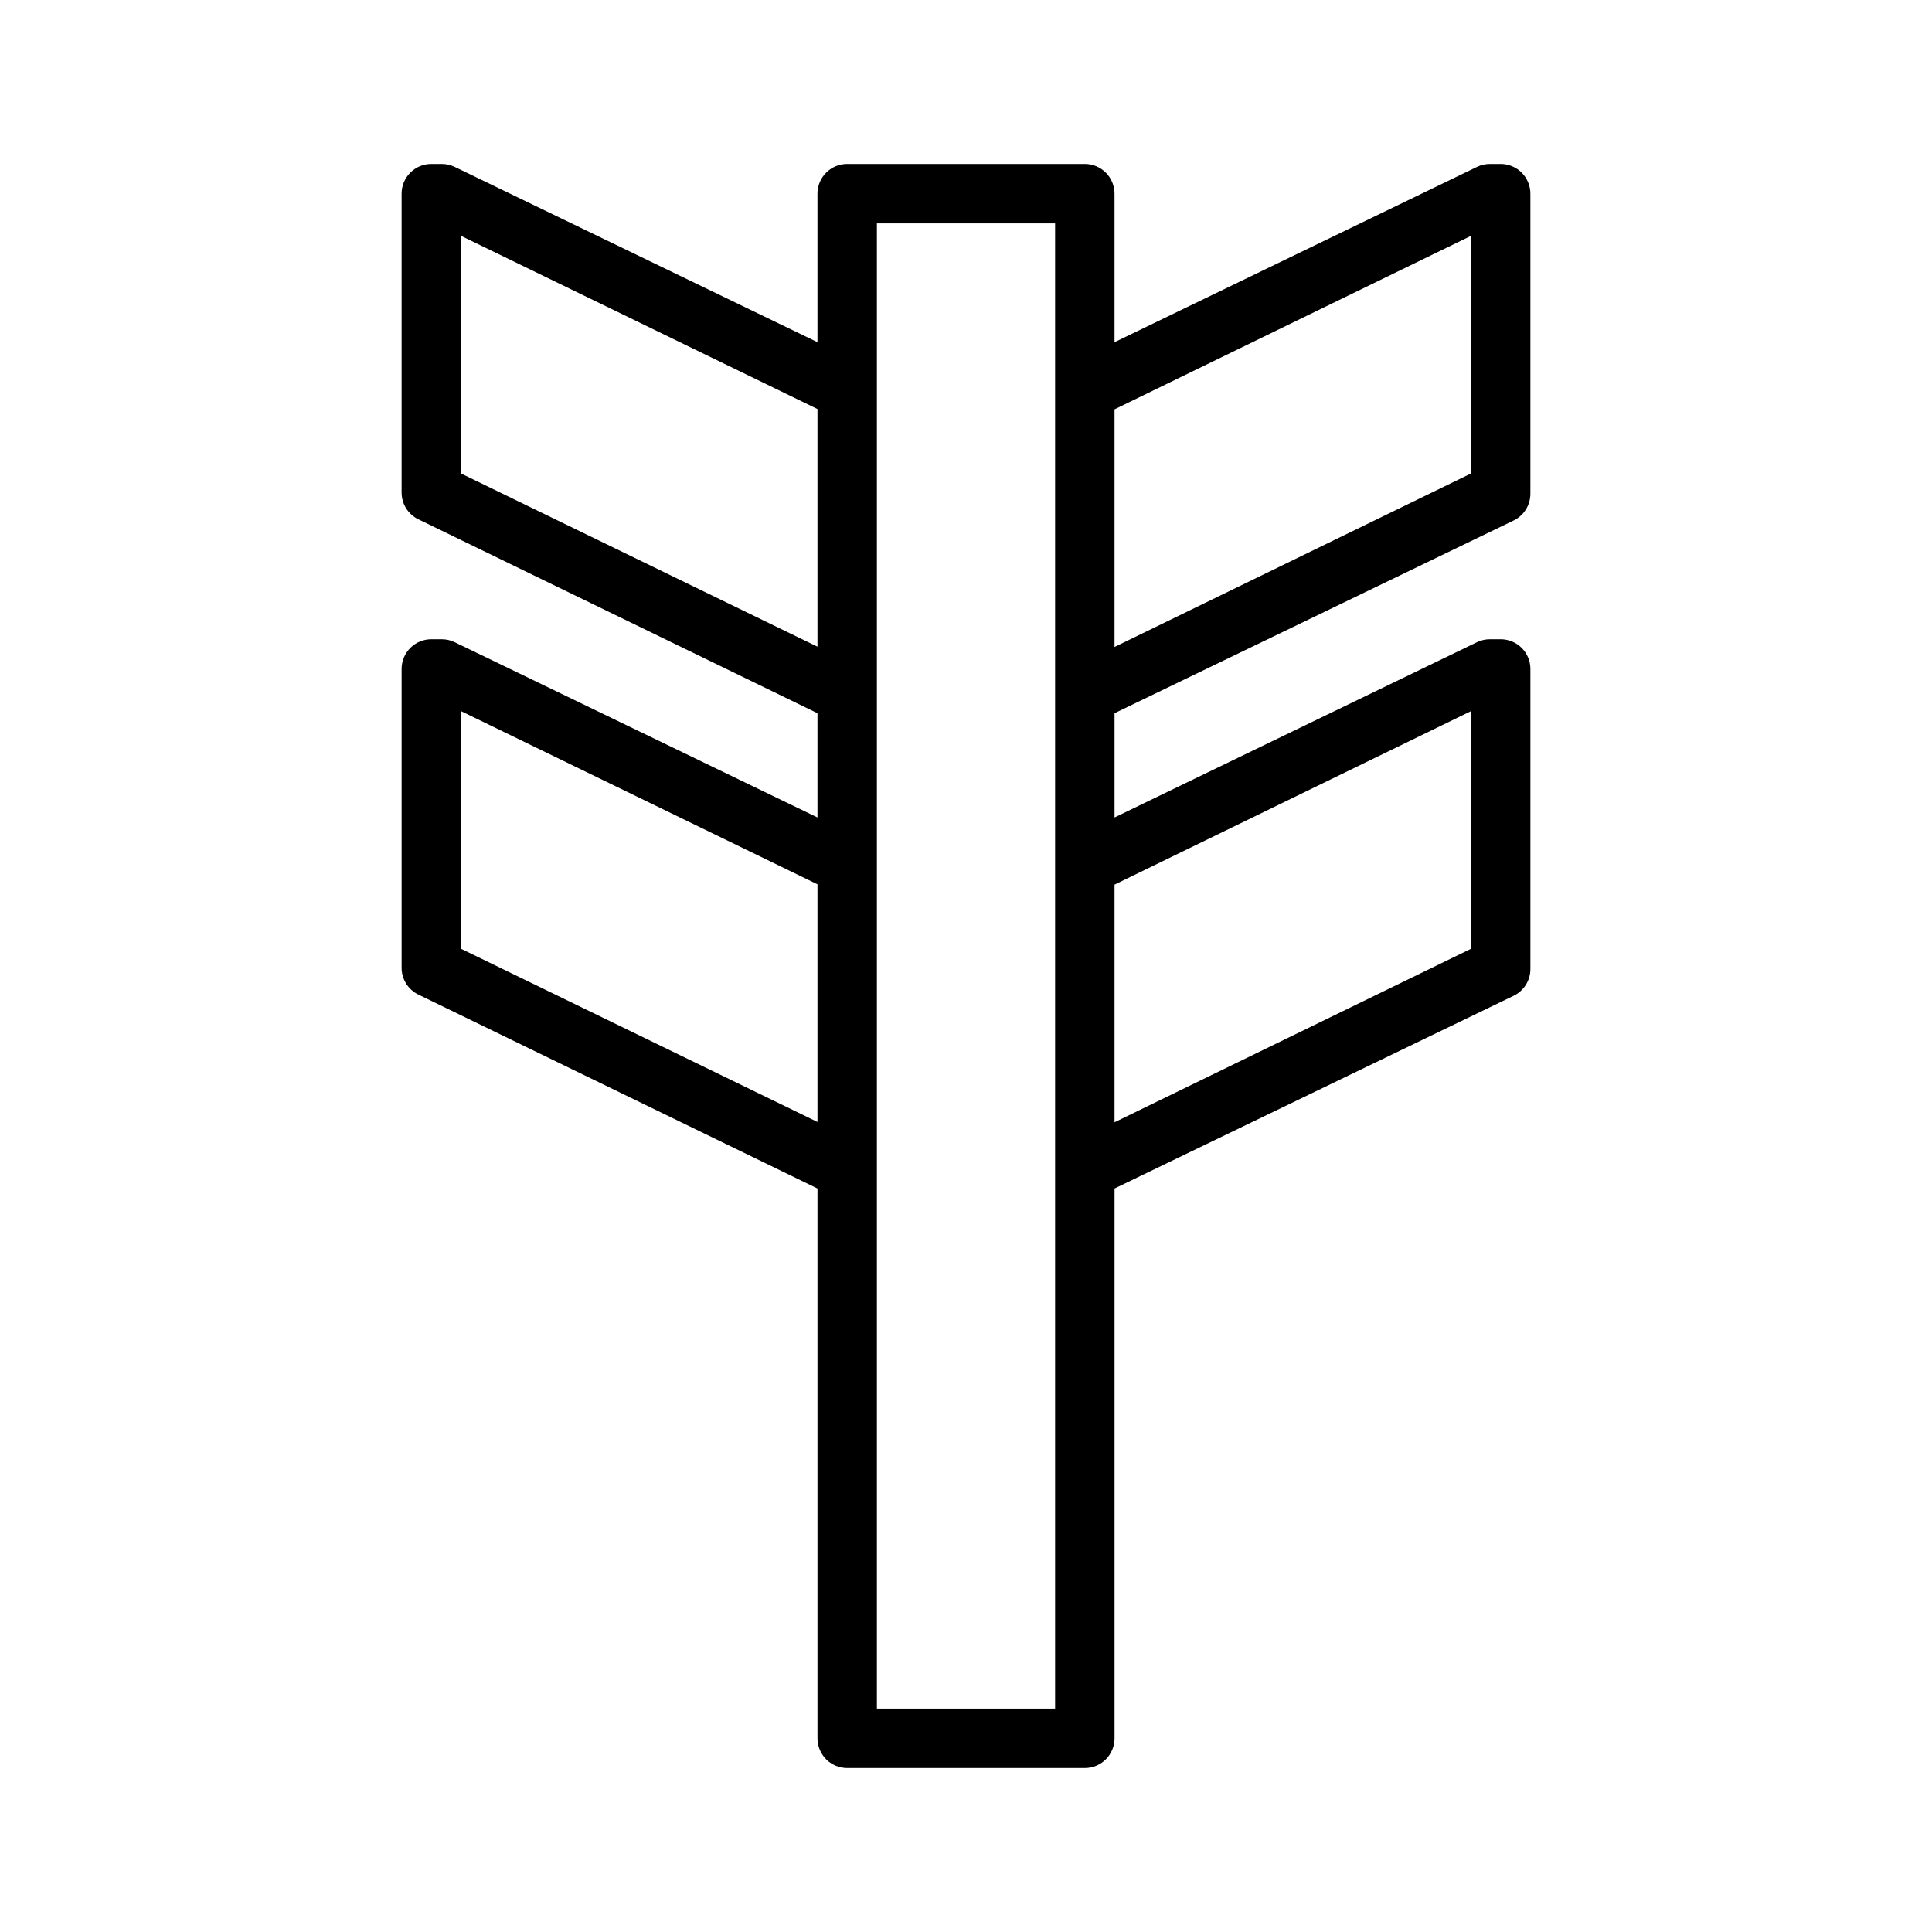
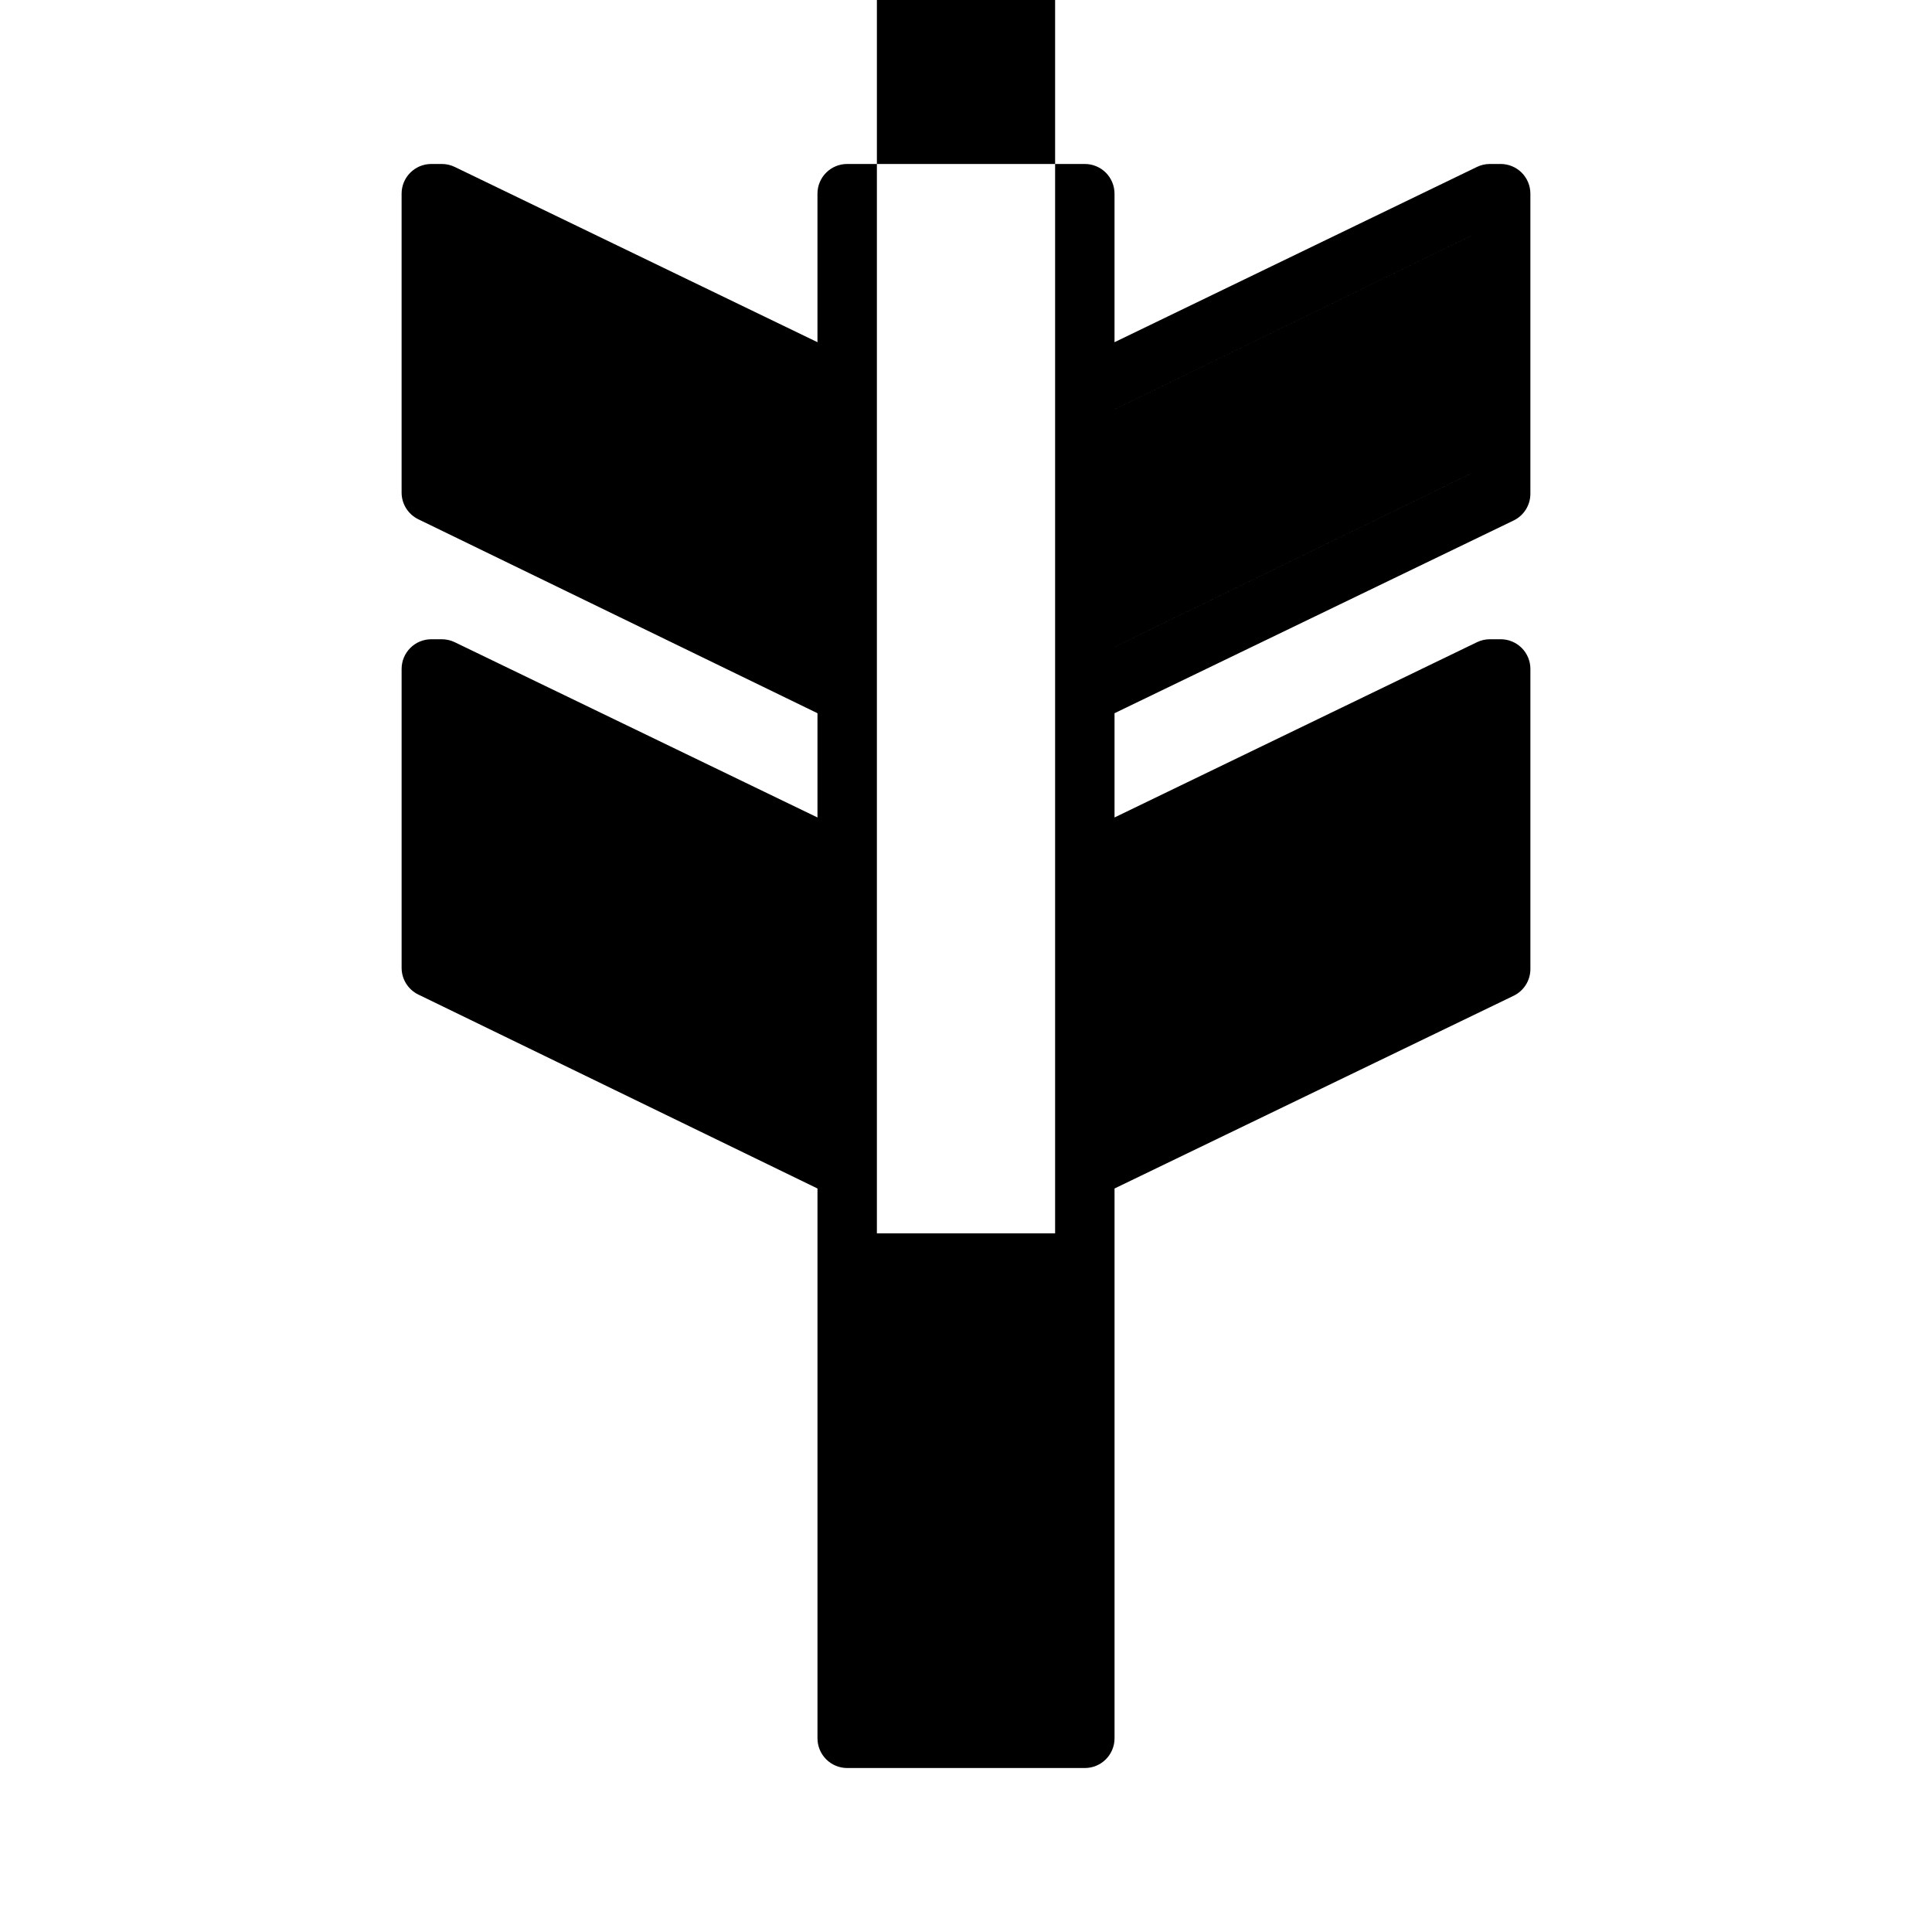
<svg xmlns="http://www.w3.org/2000/svg" fill="#000000" width="800px" height="800px" version="1.1" viewBox="144 144 512 512">
-   <path d="m545.16 281.92c2.703-1.324 4.414-4.074 4.406-7.086v-79.508c0-2.086-0.828-4.09-2.305-5.566-1.477-1.473-3.481-2.305-5.566-2.305h-2.836c-1.199-0.004-2.383 0.266-3.461 0.789l-96.039 46.445v-39.363c0-2.086-0.832-4.09-2.305-5.566-1.477-1.473-3.481-2.305-5.566-2.305h-62.977c-4.348 0-7.875 3.523-7.875 7.871v39.359l-96.117-46.441c-1.078-0.523-2.262-0.793-3.461-0.789h-2.758c-4.348 0-7.871 3.523-7.871 7.871v79.195c-0.004 3.008 1.707 5.758 4.41 7.082l105.8 51.406v27.629l-96.117-46.441c-1.078-0.523-2.262-0.793-3.461-0.789h-2.758c-4.348 0-7.871 3.523-7.871 7.871v79.195c-0.004 3.008 1.707 5.758 4.41 7.082l105.8 51.406v145.71c0 2.086 0.832 4.09 2.309 5.566 1.477 1.477 3.477 2.305 5.566 2.305h62.977c2.086 0 4.09-0.828 5.566-2.305 1.473-1.477 2.305-3.481 2.305-5.566v-145.71l105.8-51.09c2.703-1.324 4.414-4.074 4.406-7.086v-79.508c0-2.086-0.828-4.09-2.305-5.566-1.477-1.477-3.481-2.305-5.566-2.305h-2.836c-1.199-0.004-2.383 0.266-3.461 0.789l-96.039 46.441v-27.629zm-11.336-75.414v62.977l-94.465 45.973v-62.977zm-267.65 62.977v-62.977l94.465 45.895v62.977zm0 125.95v-62.977l94.465 45.895v62.977zm157.44 201.37h-47.23v-393.6h47.23zm110.21-264.34v62.977l-94.465 45.973v-62.977z" />
+   <path d="m545.16 281.92c2.703-1.324 4.414-4.074 4.406-7.086v-79.508c0-2.086-0.828-4.09-2.305-5.566-1.477-1.473-3.481-2.305-5.566-2.305h-2.836c-1.199-0.004-2.383 0.266-3.461 0.789l-96.039 46.445v-39.363c0-2.086-0.832-4.09-2.305-5.566-1.477-1.473-3.481-2.305-5.566-2.305h-62.977c-4.348 0-7.875 3.523-7.875 7.871v39.359l-96.117-46.441c-1.078-0.523-2.262-0.793-3.461-0.789h-2.758c-4.348 0-7.871 3.523-7.871 7.871v79.195c-0.004 3.008 1.707 5.758 4.41 7.082l105.8 51.406v27.629l-96.117-46.441c-1.078-0.523-2.262-0.793-3.461-0.789h-2.758c-4.348 0-7.871 3.523-7.871 7.871v79.195c-0.004 3.008 1.707 5.758 4.41 7.082l105.8 51.406v145.71c0 2.086 0.832 4.09 2.309 5.566 1.477 1.477 3.477 2.305 5.566 2.305h62.977c2.086 0 4.09-0.828 5.566-2.305 1.473-1.477 2.305-3.481 2.305-5.566v-145.71l105.8-51.09c2.703-1.324 4.414-4.074 4.406-7.086v-79.508c0-2.086-0.828-4.09-2.305-5.566-1.477-1.477-3.481-2.305-5.566-2.305h-2.836c-1.199-0.004-2.383 0.266-3.461 0.789l-96.039 46.441v-27.629zm-11.336-75.414v62.977l-94.465 45.973v-62.977zm-267.65 62.977v-62.977l94.465 45.895v62.977zv-62.977l94.465 45.895v62.977zm157.44 201.37h-47.23v-393.6h47.23zm110.21-264.34v62.977l-94.465 45.973v-62.977z" />
</svg>